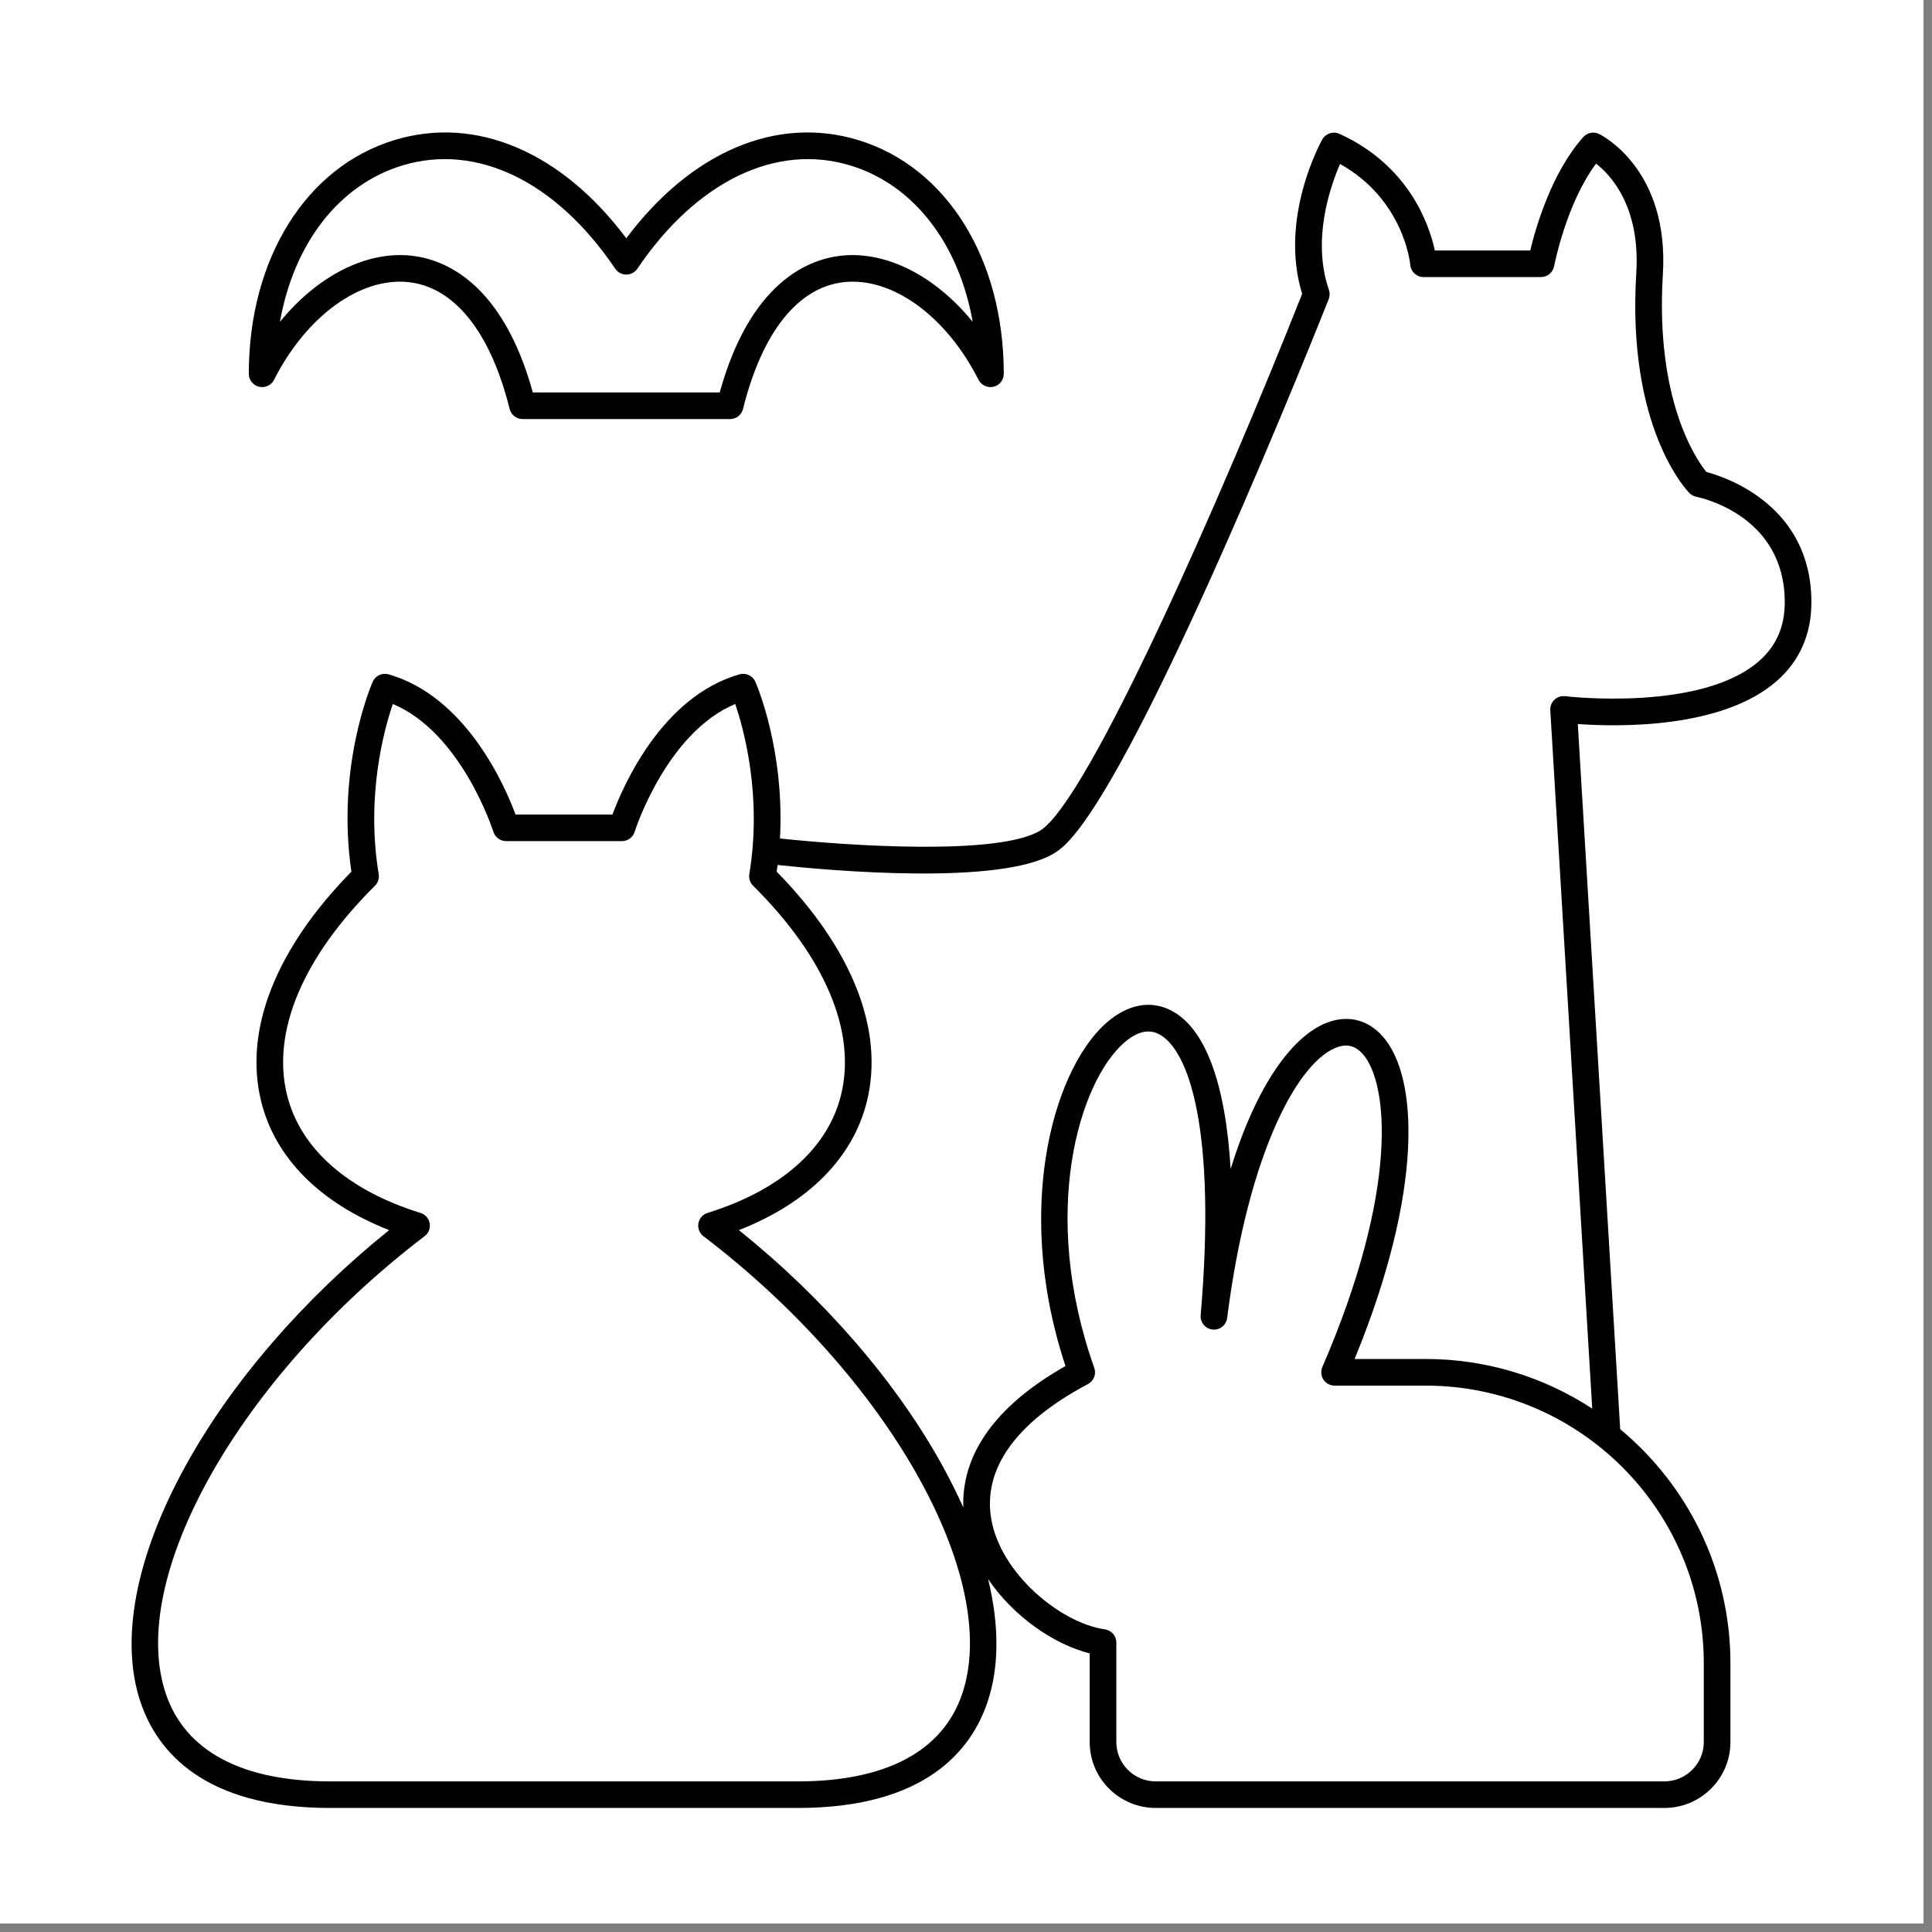
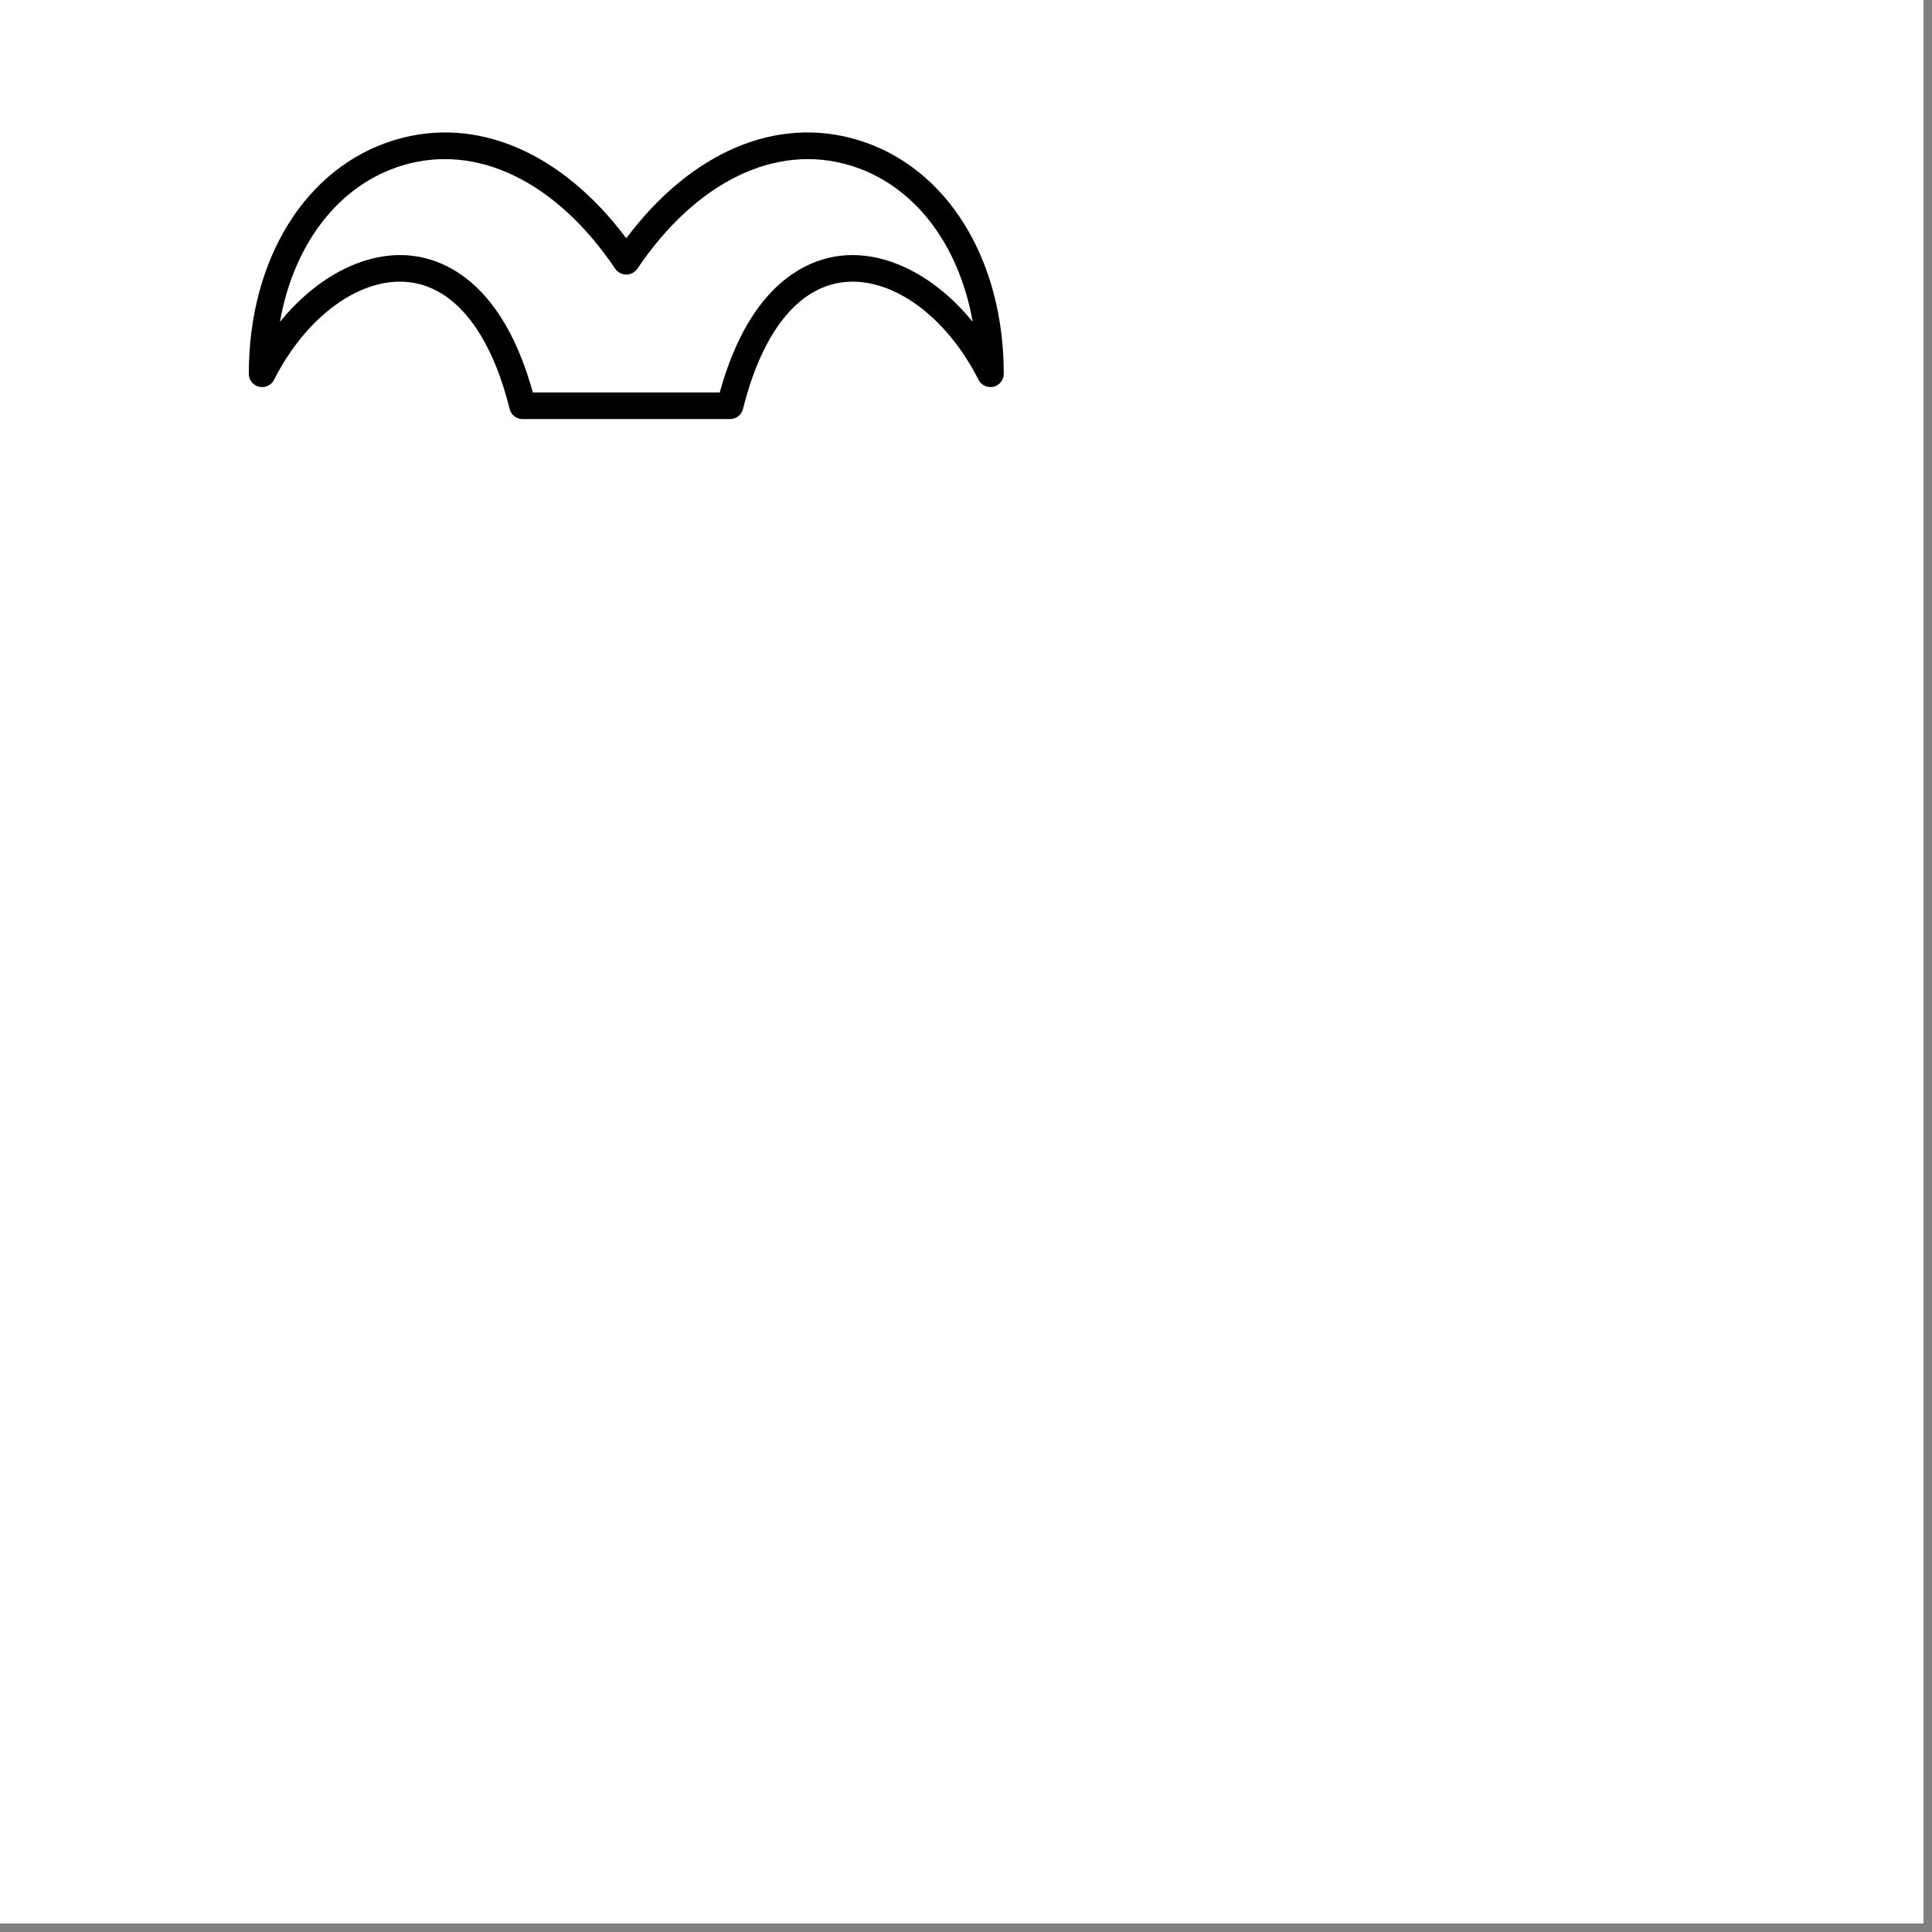
<svg xmlns="http://www.w3.org/2000/svg" width="150" zoomAndPan="magnify" viewBox="0 0 112.5 112.5" height="150" preserveAspectRatio="xMidYMid meet" version="1.0">
  <rect x="0" y="0" width="112.5" height="112.5" fill="#808080" stroke="none" />
  <defs>
    <g />
    <clipPath id="f056e28f80">
      <path d="M 0 0 L 112.004 0 L 112.004 112.004 L 0 112.004 Z M 0 0 " clip-rule="nonzero" />
    </clipPath>
    <clipPath id="ac267c0ea0">
-       <path d="M 7 7 L 105.5 7 L 105.5 105.266 L 7 105.266 Z M 7 7 " clip-rule="nonzero" />
-     </clipPath>
+       </clipPath>
  </defs>
  <g clip-path="url(#f056e28f80)">
    <path fill="#ffffff" d="M 0 0 L 112.004 0 L 112.004 112.004 L 0 112.004 Z M 0 0 " fill-opacity="1" fill-rule="nonzero" />
    <path fill="#ffffff" d="M 0 0 L 112.004 0 L 112.004 112.004 L 0 112.004 Z M 0 0 " fill-opacity="1" fill-rule="nonzero" />
  </g>
  <g clip-path="url(#ac267c0ea0)">
-     <path fill="#000000" d="M 99.359 27.48 C 98.77 26.75 96.379 23.297 96.828 15.98 C 97.207 9.867 93.281 7.883 93.113 7.801 C 92.801 7.648 92.426 7.723 92.195 7.98 C 90.348 10.047 89.43 13.234 89.105 14.586 L 83.551 14.586 C 83.23 13.098 82.059 9.645 77.996 7.793 C 77.629 7.625 77.195 7.77 76.996 8.121 C 76.891 8.309 74.469 12.715 75.824 17.109 C 71.18 28.844 63.359 46.664 60.566 48.367 C 58.16 49.832 49.422 49.254 45.418 48.824 C 45.695 43.672 44.062 39.879 43.984 39.699 C 43.828 39.344 43.43 39.16 43.059 39.266 C 38.559 40.559 36.301 45.715 35.664 47.43 L 30.02 47.43 C 29.383 45.715 27.125 40.559 22.629 39.266 C 22.254 39.16 21.859 39.344 21.703 39.699 C 21.613 39.902 19.57 44.648 20.461 50.758 C 16.051 55.25 14.184 59.988 15.207 64.133 C 16.02 67.43 18.645 70.059 22.66 71.629 C 17.68 75.637 13.5 80.465 10.809 85.348 C 7.895 90.629 6.965 95.523 8.188 99.129 C 9.137 101.934 11.824 105.277 19.219 105.277 L 46.465 105.277 C 53.863 105.277 56.547 101.934 57.496 99.129 C 58.188 97.094 58.191 94.648 57.539 91.953 C 59.004 94.113 61.34 95.742 63.453 96.277 L 63.453 101.441 C 63.453 103.559 65.176 105.277 67.297 105.277 L 96.914 105.277 C 99.035 105.277 100.762 103.559 100.762 101.441 L 100.762 96.844 C 100.762 91.375 98.262 86.477 94.344 83.223 L 91.875 42.16 C 94.199 42.328 100.285 42.453 103.469 39.648 C 104.801 38.473 105.477 36.93 105.477 35.066 C 105.477 29.48 100.594 27.812 99.359 27.48 Z M 56.027 98.637 C 54.898 101.969 51.59 103.73 46.465 103.73 L 19.219 103.73 C 14.094 103.73 10.789 101.969 9.66 98.637 C 7.363 91.867 13.984 80.16 24.723 71.984 C 24.957 71.809 25.07 71.52 25.02 71.234 C 24.969 70.945 24.762 70.715 24.484 70.629 C 20.238 69.312 17.48 66.875 16.715 63.762 C 15.805 60.082 17.625 55.754 21.836 51.574 C 22.012 51.398 22.094 51.145 22.051 50.898 C 21.301 46.355 22.359 42.496 22.875 40.992 C 26.891 42.68 28.707 48.371 28.727 48.43 C 28.828 48.754 29.129 48.977 29.469 48.977 L 36.219 48.977 C 36.559 48.977 36.859 48.754 36.957 48.43 C 36.977 48.371 38.793 42.68 42.812 40.992 C 43.324 42.496 44.383 46.355 43.633 50.898 C 43.594 51.145 43.672 51.398 43.852 51.574 C 48.059 55.754 49.879 60.082 48.973 63.762 C 48.207 66.875 45.445 69.312 41.199 70.629 C 40.926 70.715 40.719 70.945 40.668 71.234 C 40.617 71.52 40.73 71.809 40.961 71.984 C 51.703 80.16 58.32 91.867 56.027 98.637 Z M 99.211 96.844 L 99.211 101.441 C 99.211 102.703 98.18 103.73 96.914 103.73 L 67.297 103.73 C 66.031 103.73 65.004 102.703 65.004 101.441 L 65.004 95.645 C 65.004 95.258 64.723 94.934 64.34 94.879 C 61.73 94.5 58.273 91.621 57.723 88.469 C 57.211 85.539 59.156 82.816 63.352 80.594 C 63.691 80.414 63.848 80.012 63.719 79.652 C 60.508 70.594 62.855 63 65.453 60.719 C 65.953 60.281 66.426 60.062 66.867 60.062 C 67.074 60.062 67.273 60.113 67.465 60.207 C 69.254 61.109 70.836 65.883 69.914 76.582 C 69.879 77.004 70.188 77.375 70.605 77.418 C 71.023 77.465 71.406 77.164 71.457 76.746 C 72.711 66.898 75.695 61.656 77.941 60.953 C 78.484 60.785 78.941 60.918 79.34 61.359 C 80.848 63.027 81.473 69.266 77 79.602 C 76.898 79.84 76.922 80.117 77.062 80.336 C 77.207 80.551 77.453 80.684 77.711 80.684 L 83.008 80.684 C 91.941 80.684 99.211 87.934 99.211 96.844 Z M 102.441 38.484 C 99.066 41.465 91.219 40.551 91.141 40.539 C 90.914 40.512 90.684 40.586 90.516 40.746 C 90.348 40.902 90.258 41.125 90.273 41.355 L 92.715 82.023 C 89.926 80.199 86.59 79.133 83.008 79.133 L 78.879 79.133 C 82.891 69.359 82.617 62.672 80.492 60.324 C 79.68 59.422 78.609 59.121 77.477 59.477 C 75.574 60.07 73.328 62.676 71.66 68.074 C 71.359 63.039 70.172 59.836 68.164 58.824 C 66.973 58.227 65.648 58.488 64.43 59.555 C 62.734 61.047 61.41 63.996 60.887 67.453 C 60.473 70.172 60.355 74.438 62.043 79.543 C 57.141 82.324 56.008 85.406 56.094 87.781 C 55.734 86.984 55.332 86.172 54.879 85.348 C 52.188 80.465 48.008 75.637 43.027 71.629 C 47.043 70.059 49.668 67.43 50.48 64.133 C 51.5 59.988 49.637 55.25 45.227 50.758 C 45.246 50.625 45.262 50.496 45.277 50.367 C 48.336 50.695 58.262 51.586 61.379 49.688 C 62.055 49.273 64.117 48.016 71.039 32.465 C 74.422 24.875 77.34 17.488 77.371 17.418 C 77.438 17.246 77.441 17.055 77.383 16.879 C 76.379 13.973 77.453 10.875 78.031 9.547 C 81.715 11.609 82.105 15.266 82.121 15.426 C 82.156 15.828 82.492 16.133 82.895 16.133 L 89.73 16.133 C 90.105 16.133 90.426 15.867 90.496 15.5 C 90.504 15.461 91.188 11.879 92.938 9.527 C 93.82 10.215 95.516 12.055 95.281 15.887 C 94.719 24.934 98.234 28.566 98.383 28.719 C 98.492 28.828 98.637 28.902 98.785 28.93 C 98.996 28.973 103.926 29.996 103.926 35.066 C 103.926 36.484 103.438 37.605 102.441 38.484 Z M 102.441 38.484 " fill-opacity="1" fill-rule="nonzero" />
-   </g>
+     </g>
  <path fill="#000000" d="M 15.086 22.52 C 15.434 22.602 15.797 22.434 15.957 22.117 C 17.84 18.398 20.992 16.117 23.805 16.43 C 26.48 16.73 28.566 19.355 29.676 23.812 C 29.762 24.16 30.07 24.402 30.43 24.402 L 42.512 24.402 C 42.867 24.402 43.18 24.16 43.266 23.812 C 44.375 19.355 46.457 16.73 49.133 16.43 C 51.945 16.117 55.098 18.398 56.98 22.117 C 57.145 22.434 57.504 22.602 57.855 22.52 C 58.203 22.438 58.449 22.125 58.449 21.766 C 58.449 15.066 55.121 9.723 49.973 8.156 C 45.223 6.711 40.238 8.844 36.469 13.875 C 32.699 8.844 27.715 6.711 22.969 8.156 C 17.816 9.723 14.488 15.066 14.488 21.766 C 14.488 22.125 14.734 22.438 15.086 22.52 Z M 23.422 9.637 C 27.758 8.316 32.395 10.562 35.824 15.648 C 35.969 15.859 36.211 15.988 36.469 15.988 C 36.727 15.988 36.969 15.859 37.113 15.648 C 40.547 10.562 45.184 8.316 49.52 9.637 C 53.219 10.762 55.836 14.203 56.641 18.742 C 54.477 16.082 51.621 14.594 48.961 14.891 C 47.066 15.105 43.684 16.434 41.91 22.852 L 31.027 22.852 C 29.254 16.434 25.875 15.105 23.98 14.891 C 21.32 14.594 18.465 16.082 16.301 18.742 C 17.102 14.203 19.723 10.762 23.422 9.637 Z M 23.422 9.637 " fill-opacity="1" fill-rule="nonzero" />
  <g fill="#ffffff" fill-opacity="1">
    <g transform="translate(65.129, 86.138)">
      <g>
        <path d="M 0.281 -0.078 L 0.453 -0.547 L 0.547 -0.547 L 0.328 0 L 0.234 0 L 0.016 -0.547 L 0.109 -0.547 Z M 0.281 -0.078 " />
      </g>
    </g>
  </g>
  <g fill="#ffffff" fill-opacity="1">
    <g transform="translate(65.687, 86.138)">
      <g>
        <path d="M 0.297 -0.469 L 0.188 -0.469 L 0.188 0 L 0.094 0 L 0.094 -0.469 L 0.016 -0.469 L 0.016 -0.547 L 0.094 -0.547 L 0.094 -0.594 C 0.094 -0.645 0.109 -0.688 0.141 -0.719 C 0.172 -0.75 0.223 -0.766 0.297 -0.766 L 0.297 -0.688 C 0.254 -0.688 0.223 -0.676 0.203 -0.656 C 0.191 -0.645 0.188 -0.625 0.188 -0.594 L 0.188 -0.547 L 0.297 -0.547 Z M 0.297 -0.469 " />
      </g>
    </g>
  </g>
</svg>